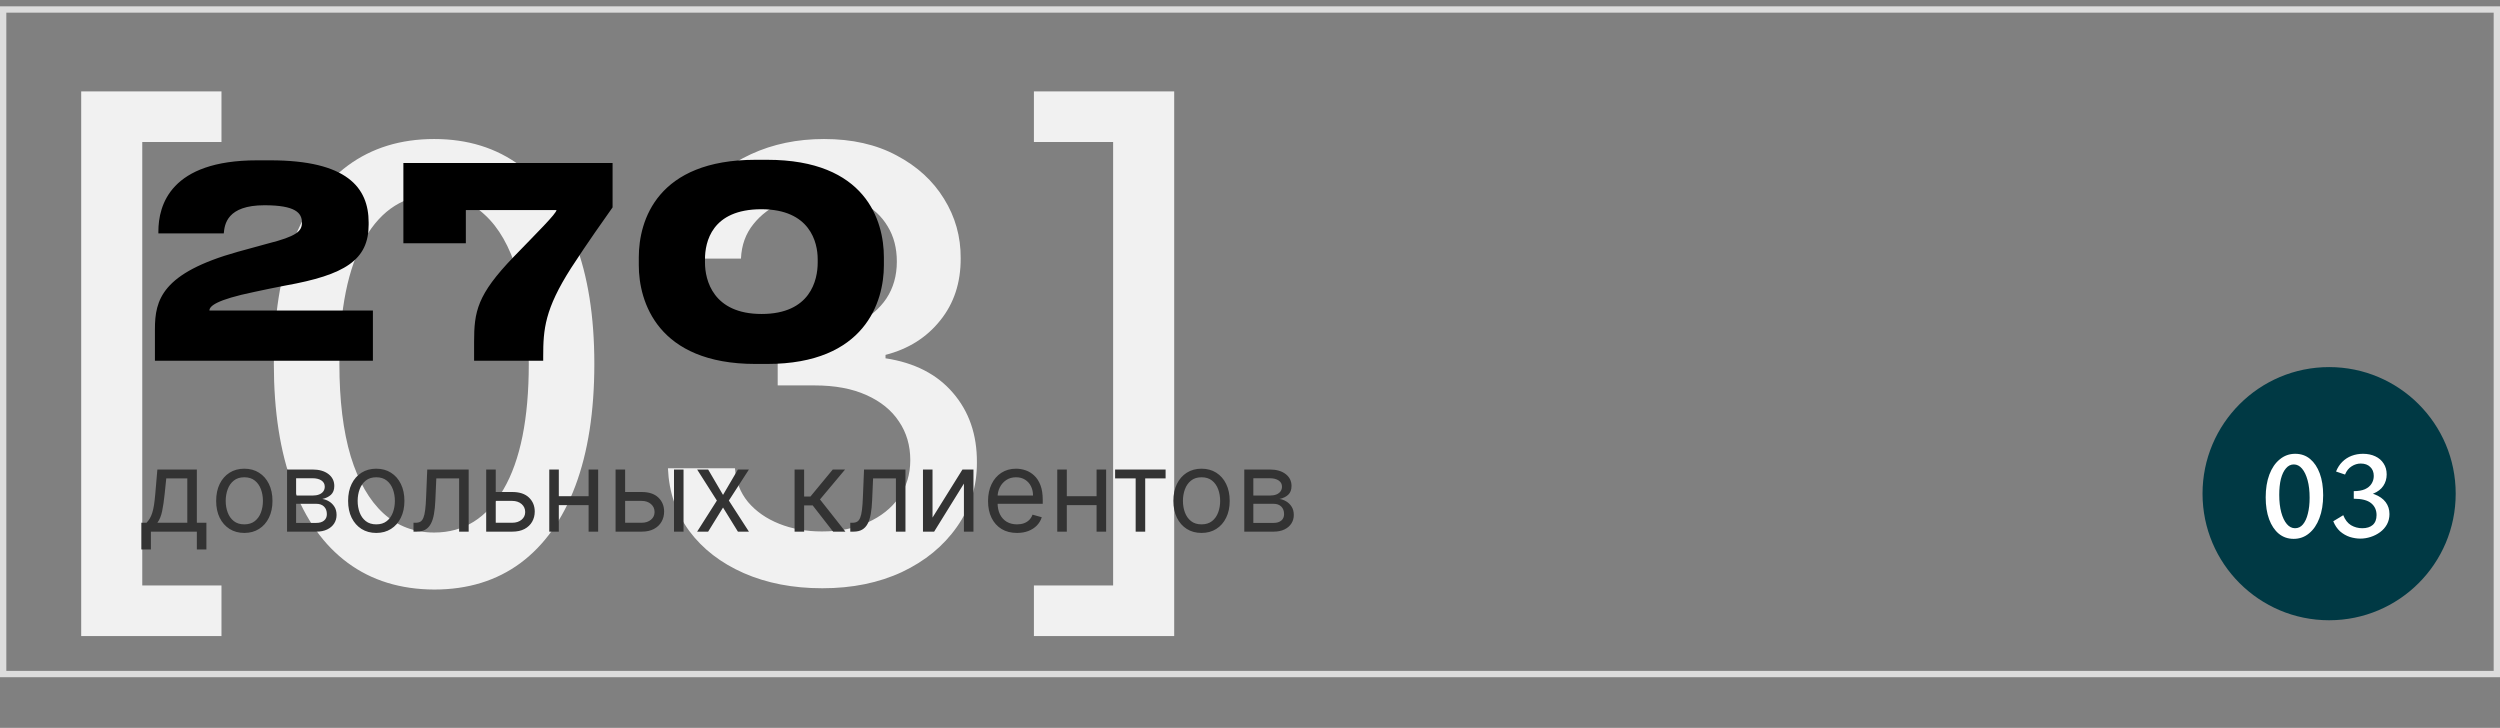
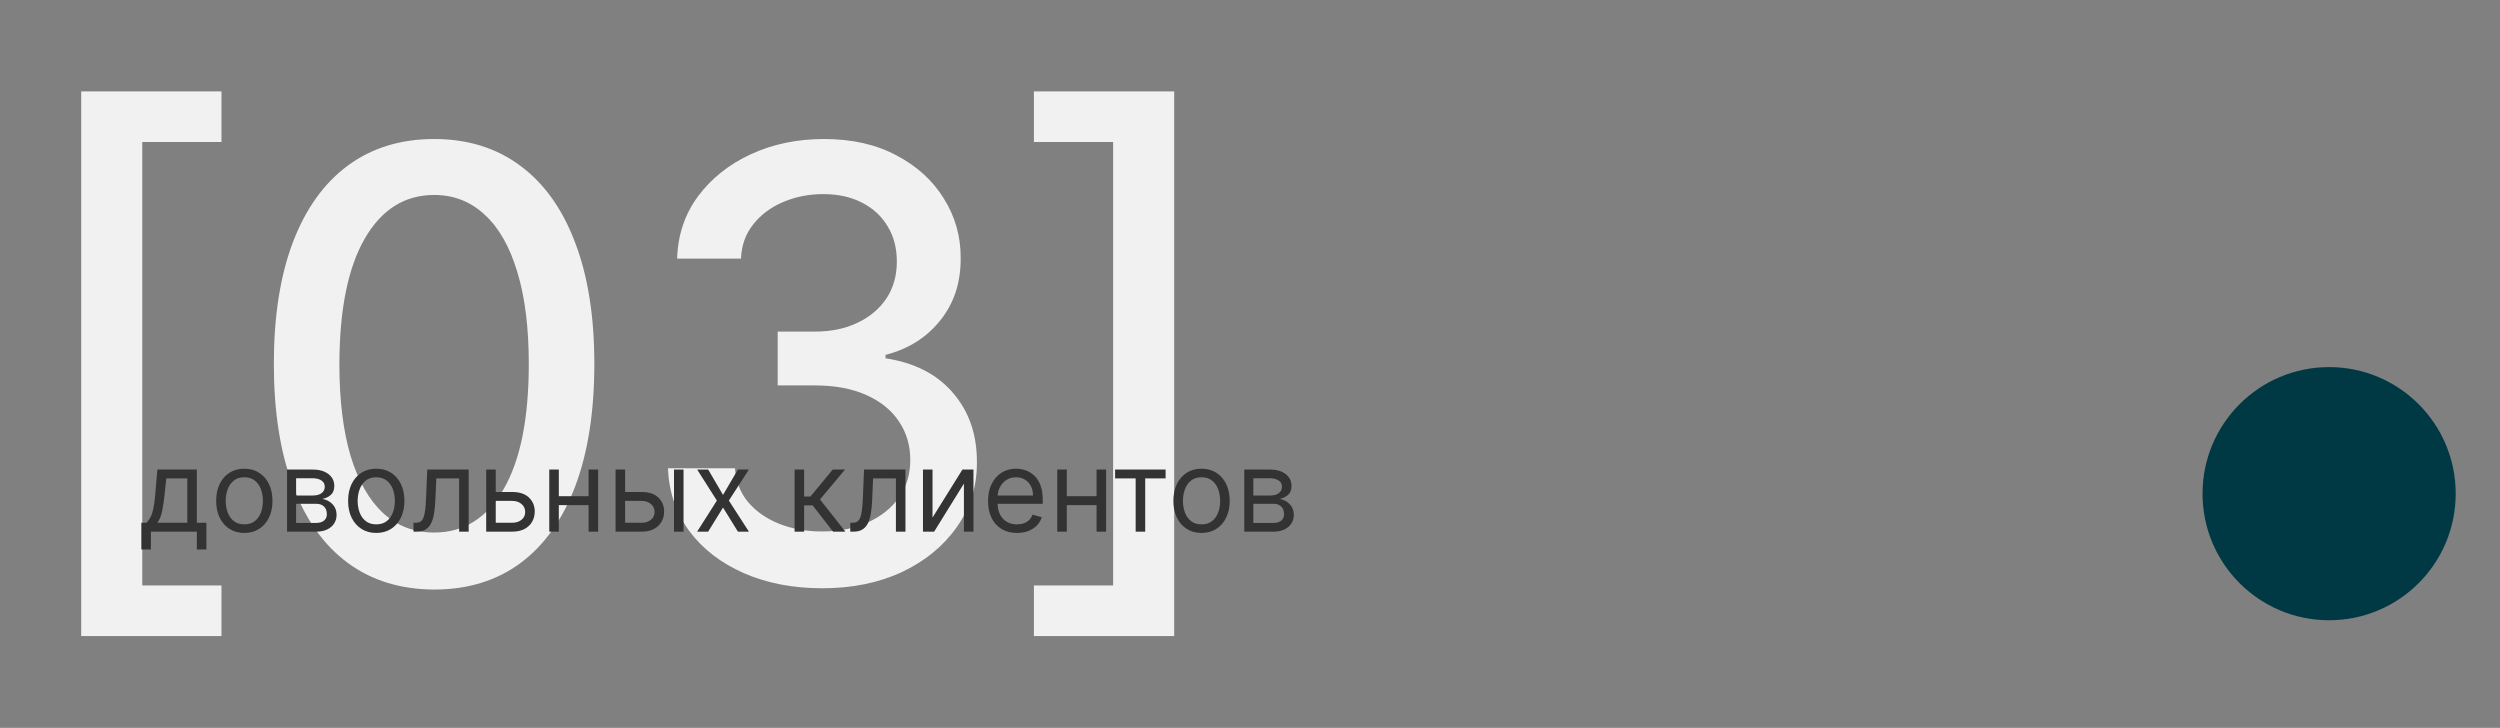
<svg xmlns="http://www.w3.org/2000/svg" width="395" height="115" viewBox="0 0 395 115" fill="none">
  <rect x="0" y="0" width="395" height="115" fill="#808080" stroke="none" />
-   <path d="M394.5 1.5V106.5H0.5V1.5H394.5Z" stroke="#DCDCDC" />
  <path d="M12.829 100.501V14.441H34.994V22.437H22.478V92.506H34.994V100.501H12.829ZM68.603 93.147C63.273 93.124 58.718 91.719 54.94 88.93C51.161 86.141 48.272 82.082 46.27 76.751C44.268 71.421 43.267 65 43.267 57.488C43.267 49.999 44.268 43.6 46.27 38.293C48.294 32.985 51.195 28.937 54.974 26.148C58.775 23.359 63.318 21.965 68.603 21.965C73.888 21.965 78.42 23.37 82.198 26.181C85.977 28.97 88.867 33.019 90.868 38.326C92.893 43.612 93.905 49.999 93.905 57.488C93.905 65.023 92.904 71.455 90.902 76.785C88.901 82.093 86.011 86.153 82.232 88.964C78.454 91.753 73.911 93.147 68.603 93.147ZM68.603 84.14C73.281 84.14 76.936 81.857 79.567 77.291C82.221 72.726 83.548 66.125 83.548 57.488C83.548 51.753 82.941 46.907 81.726 42.948C80.534 38.967 78.814 35.954 76.564 33.907C74.338 31.838 71.684 30.803 68.603 30.803C63.947 30.803 60.293 33.097 57.639 37.685C54.985 42.273 53.647 48.874 53.624 57.488C53.624 63.246 54.22 68.115 55.412 72.096C56.627 76.054 58.347 79.057 60.574 81.103C62.8 83.127 65.477 84.14 68.603 84.14ZM129.926 92.945C125.293 92.945 121.155 92.146 117.511 90.549C113.89 88.953 111.023 86.737 108.909 83.903C106.817 81.047 105.693 77.741 105.535 73.985H116.128C116.263 76.032 116.949 77.808 118.186 79.315C119.446 80.8 121.087 81.947 123.112 82.756C125.136 83.566 127.385 83.971 129.859 83.971C132.58 83.971 134.987 83.499 137.078 82.554C139.192 81.609 140.845 80.294 142.037 78.607C143.229 76.898 143.825 74.93 143.825 72.703C143.825 70.387 143.229 68.351 142.037 66.597C140.868 64.82 139.147 63.426 136.876 62.414C134.627 61.402 131.905 60.896 128.712 60.896H122.875V52.394H128.712C131.276 52.394 133.525 51.933 135.459 51.011C137.415 50.089 138.945 48.807 140.047 47.165C141.149 45.501 141.7 43.555 141.7 41.329C141.7 39.192 141.216 37.337 140.249 35.762C139.305 34.166 137.955 32.917 136.201 32.018C134.469 31.118 132.423 30.668 130.061 30.668C127.812 30.668 125.709 31.084 123.752 31.916C121.818 32.726 120.244 33.896 119.029 35.425C117.815 36.932 117.163 38.742 117.073 40.856H106.986C107.098 37.123 108.2 33.84 110.292 31.006C112.406 28.172 115.195 25.957 118.658 24.36C122.122 22.763 125.968 21.965 130.196 21.965C134.627 21.965 138.45 22.83 141.666 24.562C144.905 26.271 147.401 28.554 149.156 31.41C150.932 34.267 151.809 37.393 151.787 40.789C151.809 44.657 150.73 47.941 148.548 50.64C146.389 53.339 143.51 55.149 139.912 56.071V56.611C144.5 57.308 148.054 59.13 150.572 62.076C153.114 65.023 154.373 68.677 154.351 73.04C154.373 76.841 153.316 80.249 151.18 83.262C149.066 86.276 146.176 88.649 142.51 90.381C138.844 92.09 134.649 92.945 129.926 92.945ZM185.523 14.441V100.501H163.358V92.506H175.874V22.437H163.358V14.441H185.523Z" fill="#F1F1F1" />
  <path d="M22.332 86.812V82.594H23.151C23.351 82.385 23.523 82.159 23.668 81.916C23.813 81.673 23.939 81.386 24.046 81.053C24.156 80.717 24.25 80.308 24.327 79.826C24.403 79.34 24.472 78.754 24.531 78.068L24.864 74.182H31.102V82.594H32.611V86.812H31.102V84H23.841V86.812H22.332ZM24.864 82.594H29.594V75.588H26.27L26.014 78.068C25.908 79.095 25.776 79.992 25.618 80.759C25.46 81.526 25.209 82.138 24.864 82.594ZM38.602 84.204C37.715 84.204 36.938 83.994 36.269 83.572C35.604 83.15 35.084 82.56 34.709 81.801C34.338 81.043 34.153 80.156 34.153 79.142C34.153 78.119 34.338 77.227 34.709 76.464C35.084 75.701 35.604 75.109 36.269 74.687C36.938 74.265 37.715 74.054 38.602 74.054C39.488 74.054 40.264 74.265 40.928 74.687C41.597 75.109 42.117 75.701 42.488 76.464C42.863 77.227 43.051 78.119 43.051 79.142C43.051 80.156 42.863 81.043 42.488 81.801C42.117 82.56 41.597 83.15 40.928 83.572C40.264 83.994 39.488 84.204 38.602 84.204ZM38.602 82.849C39.275 82.849 39.829 82.677 40.264 82.332C40.698 81.987 41.02 81.533 41.229 80.97C41.438 80.408 41.542 79.798 41.542 79.142C41.542 78.486 41.438 77.874 41.229 77.308C41.02 76.741 40.698 76.283 40.264 75.933C39.829 75.584 39.275 75.409 38.602 75.409C37.928 75.409 37.374 75.584 36.94 75.933C36.505 76.283 36.183 76.741 35.975 77.308C35.766 77.874 35.661 78.486 35.661 79.142C35.661 79.798 35.766 80.408 35.975 80.97C36.183 81.533 36.505 81.987 36.94 82.332C37.374 82.677 37.928 82.849 38.602 82.849ZM45.353 84V74.182H49.367C50.424 74.182 51.264 74.421 51.886 74.898C52.508 75.375 52.819 76.006 52.819 76.79C52.819 77.386 52.642 77.849 52.289 78.177C51.935 78.501 51.481 78.72 50.927 78.835C51.289 78.886 51.641 79.014 51.982 79.219C52.327 79.423 52.613 79.704 52.838 80.062C53.064 80.416 53.177 80.851 53.177 81.367C53.177 81.869 53.049 82.319 52.794 82.715C52.538 83.112 52.172 83.425 51.694 83.655C51.217 83.885 50.646 84 49.981 84H45.353ZM46.785 82.619H49.981C50.501 82.619 50.908 82.496 51.202 82.249C51.496 82.001 51.643 81.665 51.643 81.239C51.643 80.731 51.496 80.333 51.202 80.043C50.908 79.749 50.501 79.602 49.981 79.602H46.785V82.619ZM46.785 78.298H49.367C49.772 78.298 50.12 78.243 50.409 78.132C50.699 78.017 50.921 77.855 51.074 77.646C51.232 77.433 51.311 77.182 51.311 76.892C51.311 76.479 51.138 76.155 50.793 75.921C50.448 75.682 49.973 75.562 49.367 75.562H46.785V78.298ZM59.449 84.204C58.563 84.204 57.785 83.994 57.116 83.572C56.452 83.15 55.932 82.56 55.557 81.801C55.186 81.043 55.001 80.156 55.001 79.142C55.001 78.119 55.186 77.227 55.557 76.464C55.932 75.701 56.452 75.109 57.116 74.687C57.785 74.265 58.563 74.054 59.449 74.054C60.336 74.054 61.111 74.265 61.776 74.687C62.445 75.109 62.965 75.701 63.336 76.464C63.711 77.227 63.898 78.119 63.898 79.142C63.898 80.156 63.711 81.043 63.336 81.801C62.965 82.56 62.445 83.15 61.776 83.572C61.111 83.994 60.336 84.204 59.449 84.204ZM59.449 82.849C60.123 82.849 60.677 82.677 61.111 82.332C61.546 81.987 61.868 81.533 62.077 80.97C62.285 80.408 62.39 79.798 62.39 79.142C62.39 78.486 62.285 77.874 62.077 77.308C61.868 76.741 61.546 76.283 61.111 75.933C60.677 75.584 60.123 75.409 59.449 75.409C58.776 75.409 58.222 75.584 57.788 75.933C57.353 76.283 57.031 76.741 56.822 77.308C56.614 77.874 56.509 78.486 56.509 79.142C56.509 79.798 56.614 80.408 56.822 80.97C57.031 81.533 57.353 81.987 57.788 82.332C58.222 82.677 58.776 82.849 59.449 82.849ZM65.332 84V82.594H65.69C65.984 82.594 66.229 82.536 66.425 82.421C66.621 82.302 66.778 82.095 66.898 81.801C67.021 81.503 67.115 81.09 67.179 80.561C67.247 80.028 67.296 79.351 67.326 78.528L67.505 74.182H74.05V84H72.542V75.588H68.937L68.783 79.091C68.749 79.896 68.677 80.606 68.566 81.219C68.46 81.829 68.296 82.34 68.074 82.754C67.856 83.167 67.567 83.478 67.204 83.687C66.842 83.896 66.388 84 65.843 84H65.332ZM78.122 77.736H80.935C82.085 77.736 82.965 78.028 83.575 78.612C84.184 79.195 84.489 79.935 84.489 80.829C84.489 81.418 84.352 81.952 84.079 82.434C83.807 82.911 83.406 83.293 82.878 83.578C82.349 83.859 81.702 84 80.935 84H76.818V74.182H78.327V82.594H80.935C81.531 82.594 82.021 82.436 82.405 82.121C82.788 81.805 82.98 81.401 82.98 80.906C82.98 80.386 82.788 79.962 82.405 79.634C82.021 79.306 81.531 79.142 80.935 79.142H78.122V77.736ZM93.356 78.401V79.807H87.936V78.401H93.356ZM88.293 74.182V84H86.785V74.182H88.293ZM94.507 74.182V84H92.998V74.182H94.507ZM98.566 77.736H101.378C102.529 77.736 103.409 78.028 104.018 78.612C104.627 79.195 104.932 79.935 104.932 80.829C104.932 81.418 104.796 81.952 104.523 82.434C104.25 82.911 103.85 83.293 103.321 83.578C102.793 83.859 102.145 84 101.378 84H97.261V74.182H98.77V82.594H101.378C101.975 82.594 102.465 82.436 102.848 82.121C103.232 81.805 103.423 81.401 103.423 80.906C103.423 80.386 103.232 79.962 102.848 79.634C102.465 79.306 101.975 79.142 101.378 79.142H98.566V77.736ZM106.492 84V74.182H108V84H106.492ZM111.887 74.182L114.239 78.196L116.591 74.182H118.33L115.159 79.091L118.33 84H116.591L114.239 80.19L111.887 84H110.148L113.267 79.091L110.148 74.182H111.887ZM125.545 84V74.182H127.053V78.452H128.05L131.579 74.182H133.522L129.559 78.912L133.573 84H131.63L128.408 79.858H127.053V84H125.545ZM134.343 84V82.594H134.701C134.995 82.594 135.24 82.536 135.436 82.421C135.632 82.302 135.79 82.095 135.909 81.801C136.033 81.503 136.127 81.09 136.191 80.561C136.259 80.028 136.308 79.351 136.338 78.528L136.517 74.182H143.062V84H141.554V75.588H137.949L137.795 79.091C137.761 79.896 137.689 80.606 137.578 81.219C137.471 81.829 137.307 82.34 137.086 82.754C136.868 83.167 136.578 83.478 136.216 83.687C135.854 83.896 135.4 84 134.855 84H134.343ZM147.338 81.776L152.069 74.182H153.807V84H152.299V76.406L147.594 84H145.83V74.182H147.338V81.776ZM160.687 84.204C159.741 84.204 158.925 83.996 158.238 83.578C157.557 83.156 157.03 82.568 156.66 81.814C156.293 81.055 156.11 80.173 156.11 79.168C156.11 78.162 156.293 77.276 156.66 76.508C157.03 75.737 157.546 75.136 158.206 74.706C158.871 74.271 159.647 74.054 160.533 74.054C161.045 74.054 161.55 74.139 162.048 74.31C162.547 74.48 163.001 74.757 163.41 75.141C163.819 75.52 164.145 76.023 164.388 76.649C164.631 77.276 164.752 78.047 164.752 78.963V79.602H157.184V78.298H163.218C163.218 77.744 163.107 77.25 162.885 76.815C162.668 76.381 162.357 76.038 161.952 75.786C161.552 75.535 161.079 75.409 160.533 75.409C159.932 75.409 159.412 75.558 158.974 75.856C158.539 76.151 158.204 76.534 157.97 77.007C157.736 77.48 157.618 77.987 157.618 78.528V79.398C157.618 80.139 157.746 80.768 158.002 81.283C158.262 81.795 158.622 82.185 159.082 82.453C159.542 82.717 160.077 82.849 160.687 82.849C161.083 82.849 161.441 82.794 161.76 82.683C162.084 82.568 162.363 82.398 162.598 82.172C162.832 81.942 163.013 81.656 163.141 81.315L164.599 81.724C164.445 82.219 164.187 82.653 163.825 83.028C163.463 83.399 163.015 83.689 162.483 83.898C161.95 84.102 161.351 84.204 160.687 84.204ZM173.618 78.401V79.807H168.197V78.401H173.618ZM168.555 74.182V84H167.047V74.182H168.555ZM174.768 74.182V84H173.26V74.182H174.768ZM176.187 75.588V74.182H184.165V75.588H180.943V84H179.434V75.588H176.187ZM189.844 84.204C188.958 84.204 188.18 83.994 187.511 83.572C186.846 83.15 186.326 82.56 185.951 81.801C185.58 81.043 185.395 80.156 185.395 79.142C185.395 78.119 185.58 77.227 185.951 76.464C186.326 75.701 186.846 75.109 187.511 74.687C188.18 74.265 188.958 74.054 189.844 74.054C190.73 74.054 191.506 74.265 192.171 74.687C192.84 75.109 193.36 75.701 193.73 76.464C194.105 77.227 194.293 78.119 194.293 79.142C194.293 80.156 194.105 81.043 193.73 81.801C193.36 82.56 192.84 83.15 192.171 83.572C191.506 83.994 190.73 84.204 189.844 84.204ZM189.844 82.849C190.517 82.849 191.071 82.677 191.506 82.332C191.941 81.987 192.262 81.533 192.471 80.97C192.68 80.408 192.784 79.798 192.784 79.142C192.784 78.486 192.68 77.874 192.471 77.308C192.262 76.741 191.941 76.283 191.506 75.933C191.071 75.584 190.517 75.409 189.844 75.409C189.171 75.409 188.617 75.584 188.182 75.933C187.747 76.283 187.426 76.741 187.217 77.308C187.008 77.874 186.904 78.486 186.904 79.142C186.904 79.798 187.008 80.408 187.217 80.97C187.426 81.533 187.747 81.987 188.182 82.332C188.617 82.677 189.171 82.849 189.844 82.849ZM196.596 84V74.182H200.61C201.667 74.182 202.506 74.421 203.128 74.898C203.75 75.375 204.061 76.006 204.061 76.79C204.061 77.386 203.885 77.849 203.531 78.177C203.177 78.501 202.723 78.72 202.169 78.835C202.532 78.886 202.883 79.014 203.224 79.219C203.569 79.423 203.855 79.704 204.081 80.062C204.306 80.416 204.419 80.851 204.419 81.367C204.419 81.869 204.292 82.319 204.036 82.715C203.78 83.112 203.414 83.425 202.936 83.655C202.459 83.885 201.888 84 201.223 84H196.596ZM198.027 82.619H201.223C201.743 82.619 202.15 82.496 202.444 82.249C202.738 82.001 202.885 81.665 202.885 81.239C202.885 80.731 202.738 80.333 202.444 80.043C202.15 79.749 201.743 79.602 201.223 79.602H198.027V82.619ZM198.027 78.298H200.61C201.015 78.298 201.362 78.243 201.652 78.132C201.941 78.017 202.163 77.855 202.316 77.646C202.474 77.433 202.553 77.182 202.553 76.892C202.553 76.479 202.38 76.155 202.035 75.921C201.69 75.682 201.215 75.562 200.61 75.562H198.027V78.298Z" fill="#333333" />
  <circle cx="368" cy="78" r="20" fill="#003944" />
-   <path d="M362.4 85.14C361.493 85.14 360.707 84.867 360.04 84.32C359.387 83.773 358.88 83.013 358.52 82.04C358.16 81.053 357.98 79.9 357.98 78.58C357.98 77.207 358.173 76.007 358.56 74.98C358.947 73.953 359.493 73.153 360.2 72.58C360.907 71.993 361.72 71.7 362.64 71.7C363.56 71.7 364.347 71.973 365 72.52C365.653 73.067 366.16 73.827 366.52 74.8C366.88 75.773 367.06 76.92 367.06 78.24C367.06 79.627 366.86 80.84 366.46 81.88C366.073 82.907 365.527 83.707 364.82 84.28C364.127 84.853 363.32 85.14 362.4 85.14ZM362.62 83.46C363.113 83.46 363.527 83.26 363.86 82.86C364.207 82.447 364.467 81.88 364.64 81.16C364.827 80.44 364.92 79.6 364.92 78.64C364.92 77.573 364.813 76.653 364.6 75.88C364.387 75.093 364.093 74.48 363.72 74.04C363.347 73.6 362.913 73.38 362.42 73.38C361.94 73.38 361.527 73.587 361.18 74C360.833 74.4 360.567 74.96 360.38 75.68C360.207 76.387 360.12 77.22 360.12 78.18C360.12 79.247 360.227 80.173 360.44 80.96C360.653 81.747 360.947 82.36 361.32 82.8C361.693 83.24 362.127 83.46 362.62 83.46ZM375.495 81.38C375.495 80.593 375.208 79.967 374.635 79.5C374.062 79.033 373.148 78.8 371.895 78.8V77.6C372.602 77.6 373.188 77.5 373.655 77.3C374.122 77.087 374.468 76.8 374.695 76.44C374.935 76.067 375.055 75.653 375.055 75.2C375.055 74.6 374.868 74.127 374.495 73.78C374.135 73.42 373.635 73.24 372.995 73.24C372.488 73.24 372.008 73.387 371.555 73.68C371.102 73.96 370.755 74.393 370.515 74.98L369.095 74.5C369.335 73.9 369.662 73.393 370.075 72.98C370.502 72.553 370.995 72.233 371.555 72.02C372.115 71.807 372.715 71.7 373.355 71.7C374.088 71.7 374.735 71.833 375.295 72.1C375.868 72.367 376.308 72.747 376.615 73.24C376.935 73.72 377.095 74.293 377.095 74.96C377.095 75.64 376.915 76.247 376.555 76.78C376.208 77.3 375.675 77.707 374.955 78C374.248 78.293 373.362 78.44 372.295 78.44V77.66C373.442 77.66 374.402 77.807 375.175 78.1C375.948 78.393 376.535 78.807 376.935 79.34C377.335 79.873 377.535 80.5 377.535 81.22C377.535 81.82 377.402 82.367 377.135 82.86C376.868 83.34 376.508 83.747 376.055 84.08C375.602 84.413 375.102 84.667 374.555 84.84C374.022 85.013 373.482 85.1 372.935 85.1C372.388 85.1 371.835 85.013 371.275 84.84C370.715 84.653 370.202 84.36 369.735 83.96C369.282 83.547 368.922 83.013 368.655 82.36L370.235 81.4C370.515 82.12 370.922 82.647 371.455 82.98C372.002 83.3 372.595 83.46 373.235 83.46C373.942 83.46 374.495 83.287 374.895 82.94C375.295 82.58 375.495 82.06 375.495 81.38Z" fill="white" />
-   <path d="M58.918 57H24.478V52.002C24.478 47.382 25.57 43.14 37.582 39.78L42.328 38.478C46.822 37.344 47.704 36.546 47.704 35.202V35.16C47.704 33.648 46.696 32.43 41.782 32.43C35.86 32.43 35.482 35.454 35.356 36.882H25.024V36.588C25.024 32.388 26.956 25.332 40.606 25.332H42.706C54.802 25.332 58.246 29.616 58.246 35.16V35.496C58.246 41.082 54.508 43.434 45.1 45.114C43.42 45.45 41.656 45.786 40.186 46.122C34.096 47.382 33.088 48.39 33.088 49.062H58.918V57ZM63.734 25.752H96.788V32.766C95.402 34.74 92.966 38.142 90.236 42.342C86.078 48.852 85.826 52.002 85.826 56.328V57H74.906V54.06C74.906 49.23 75.368 46.584 81.164 40.578C84.818 36.798 87.926 33.732 87.926 33.186H73.604V38.436H63.734V25.752ZM119.368 25.248H121.216C136.798 25.248 139.654 34.866 139.654 40.662V41.922C139.654 47.634 136.714 57.504 121.216 57.504H119.368C103.87 57.504 100.93 47.634 100.93 41.922V40.662C100.93 34.782 103.87 25.248 119.368 25.248ZM129.196 41.502V40.956C129.196 38.268 127.978 33.06 120.292 33.06C112.438 33.06 111.388 38.268 111.388 40.956V41.502C111.388 44.232 112.648 49.608 120.334 49.608C128.062 49.608 129.196 44.232 129.196 41.502Z" fill="black" />
</svg>